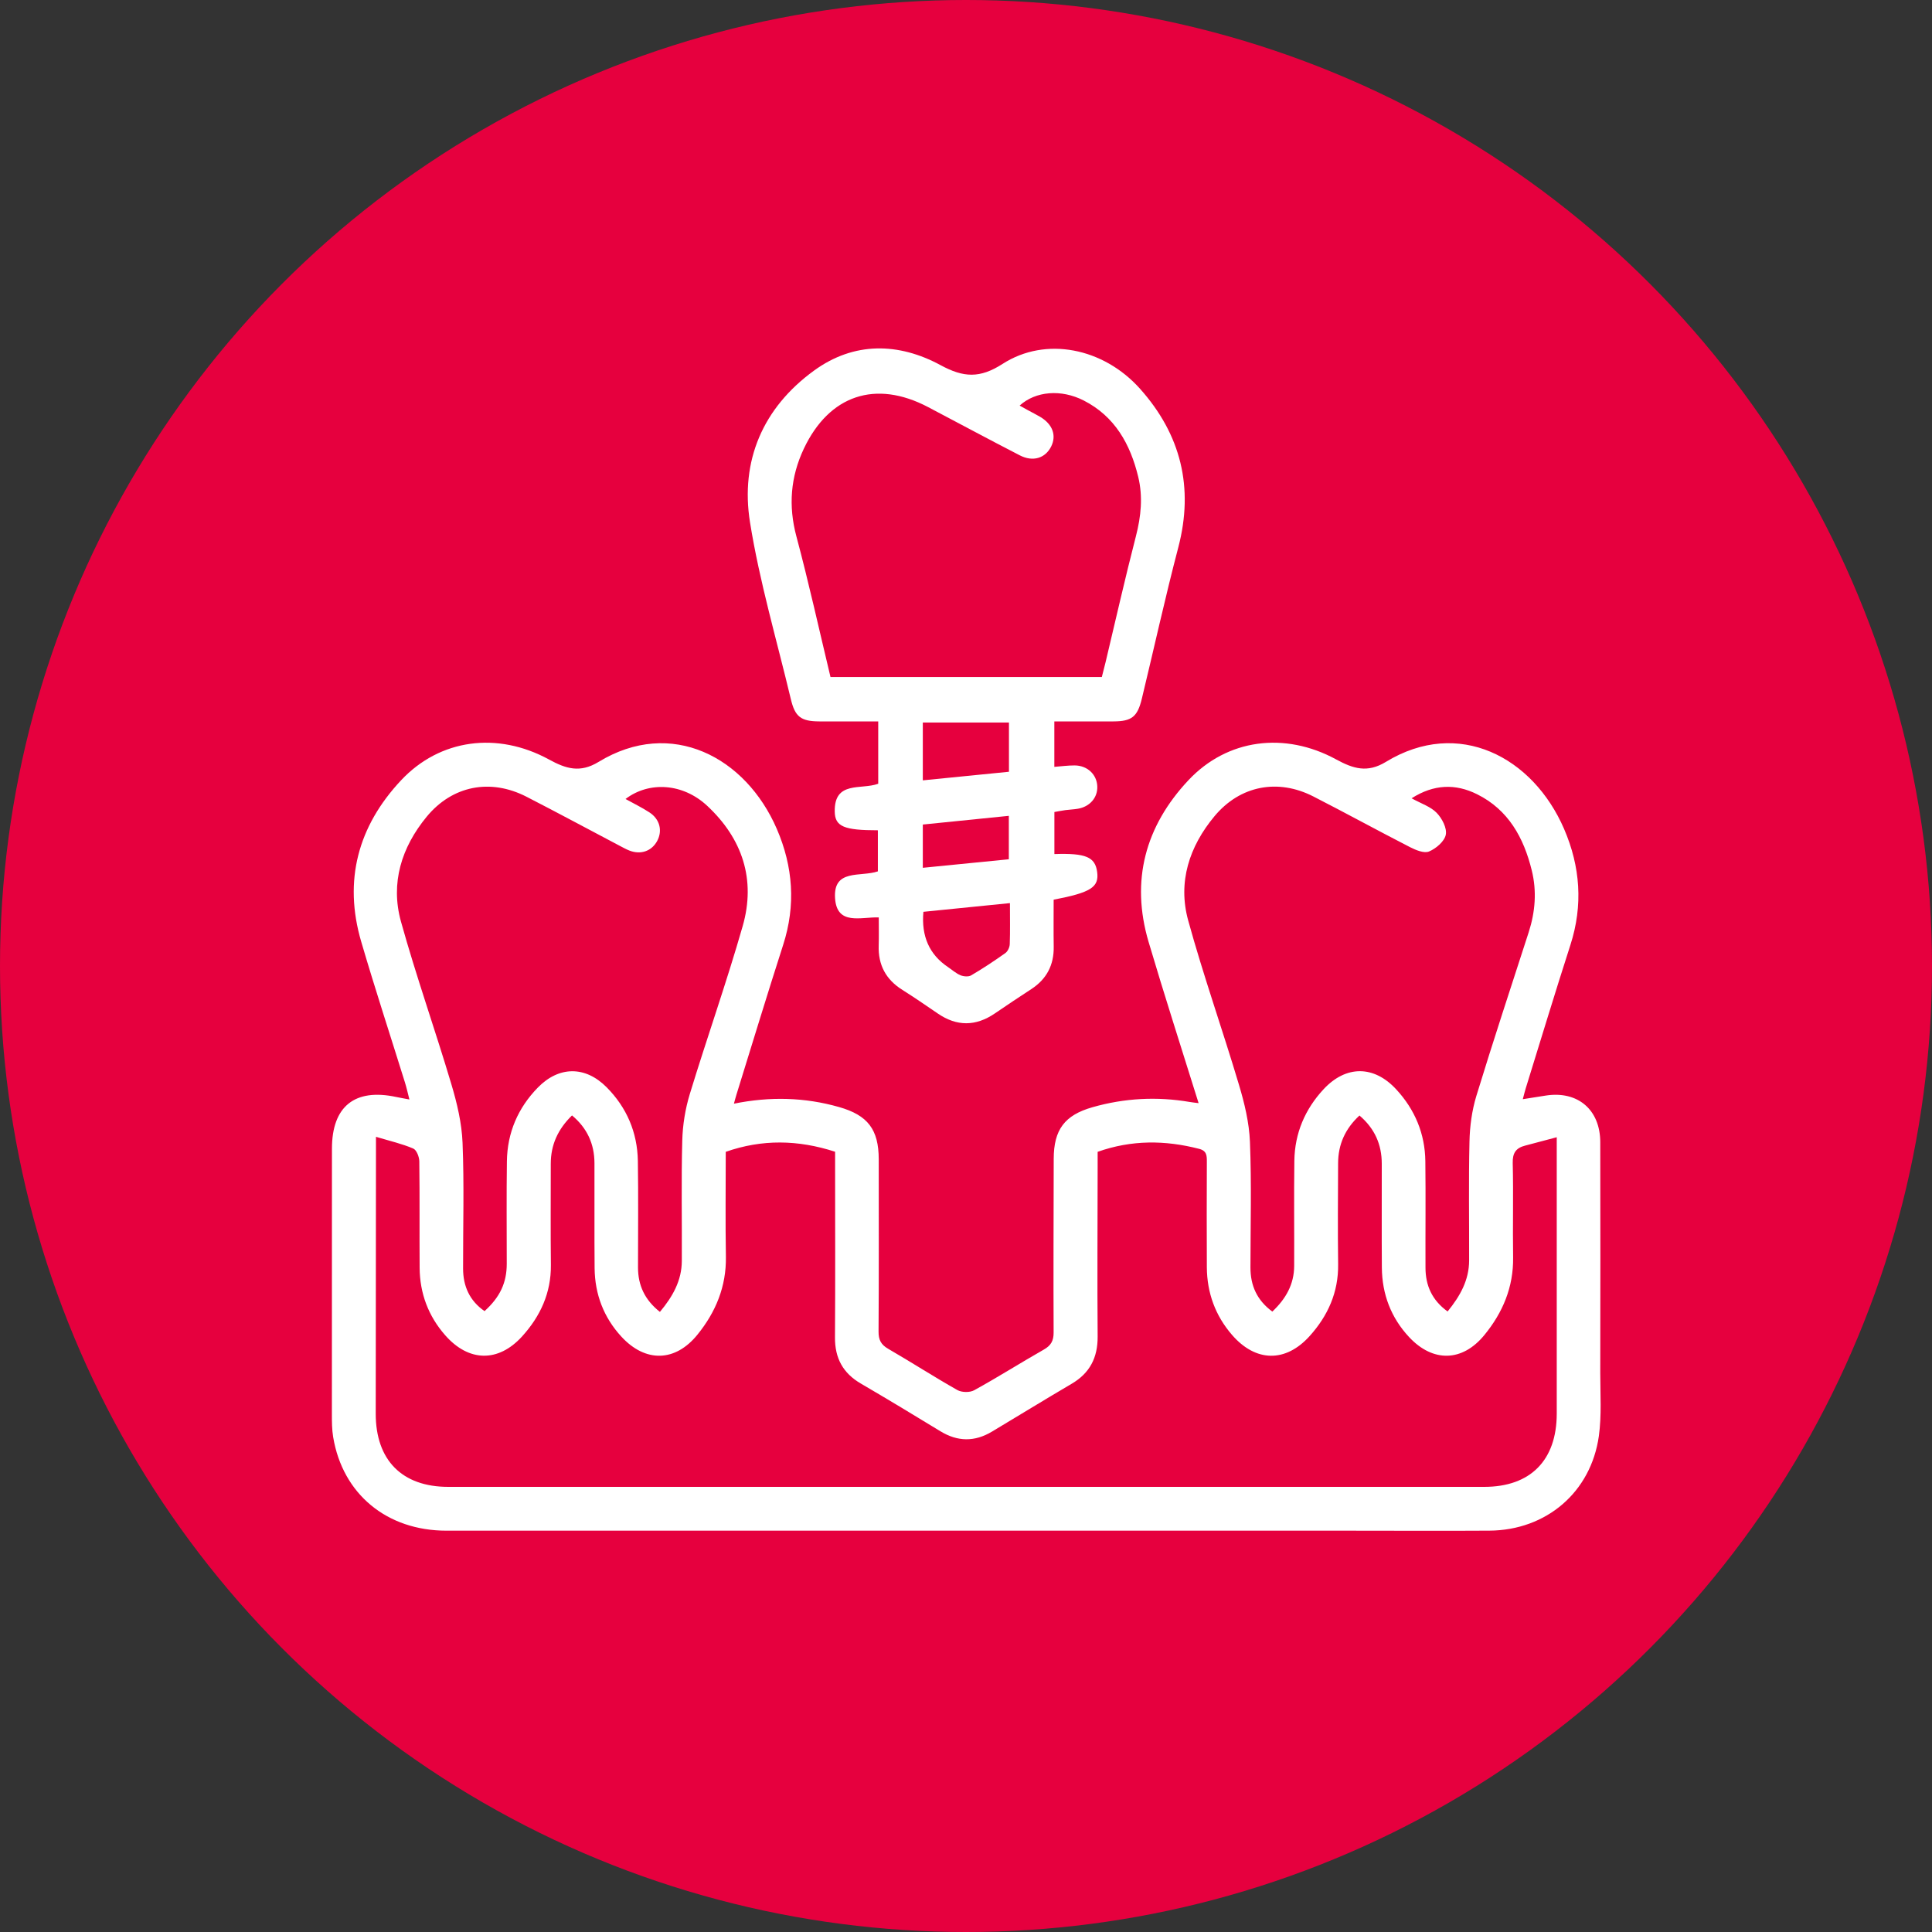
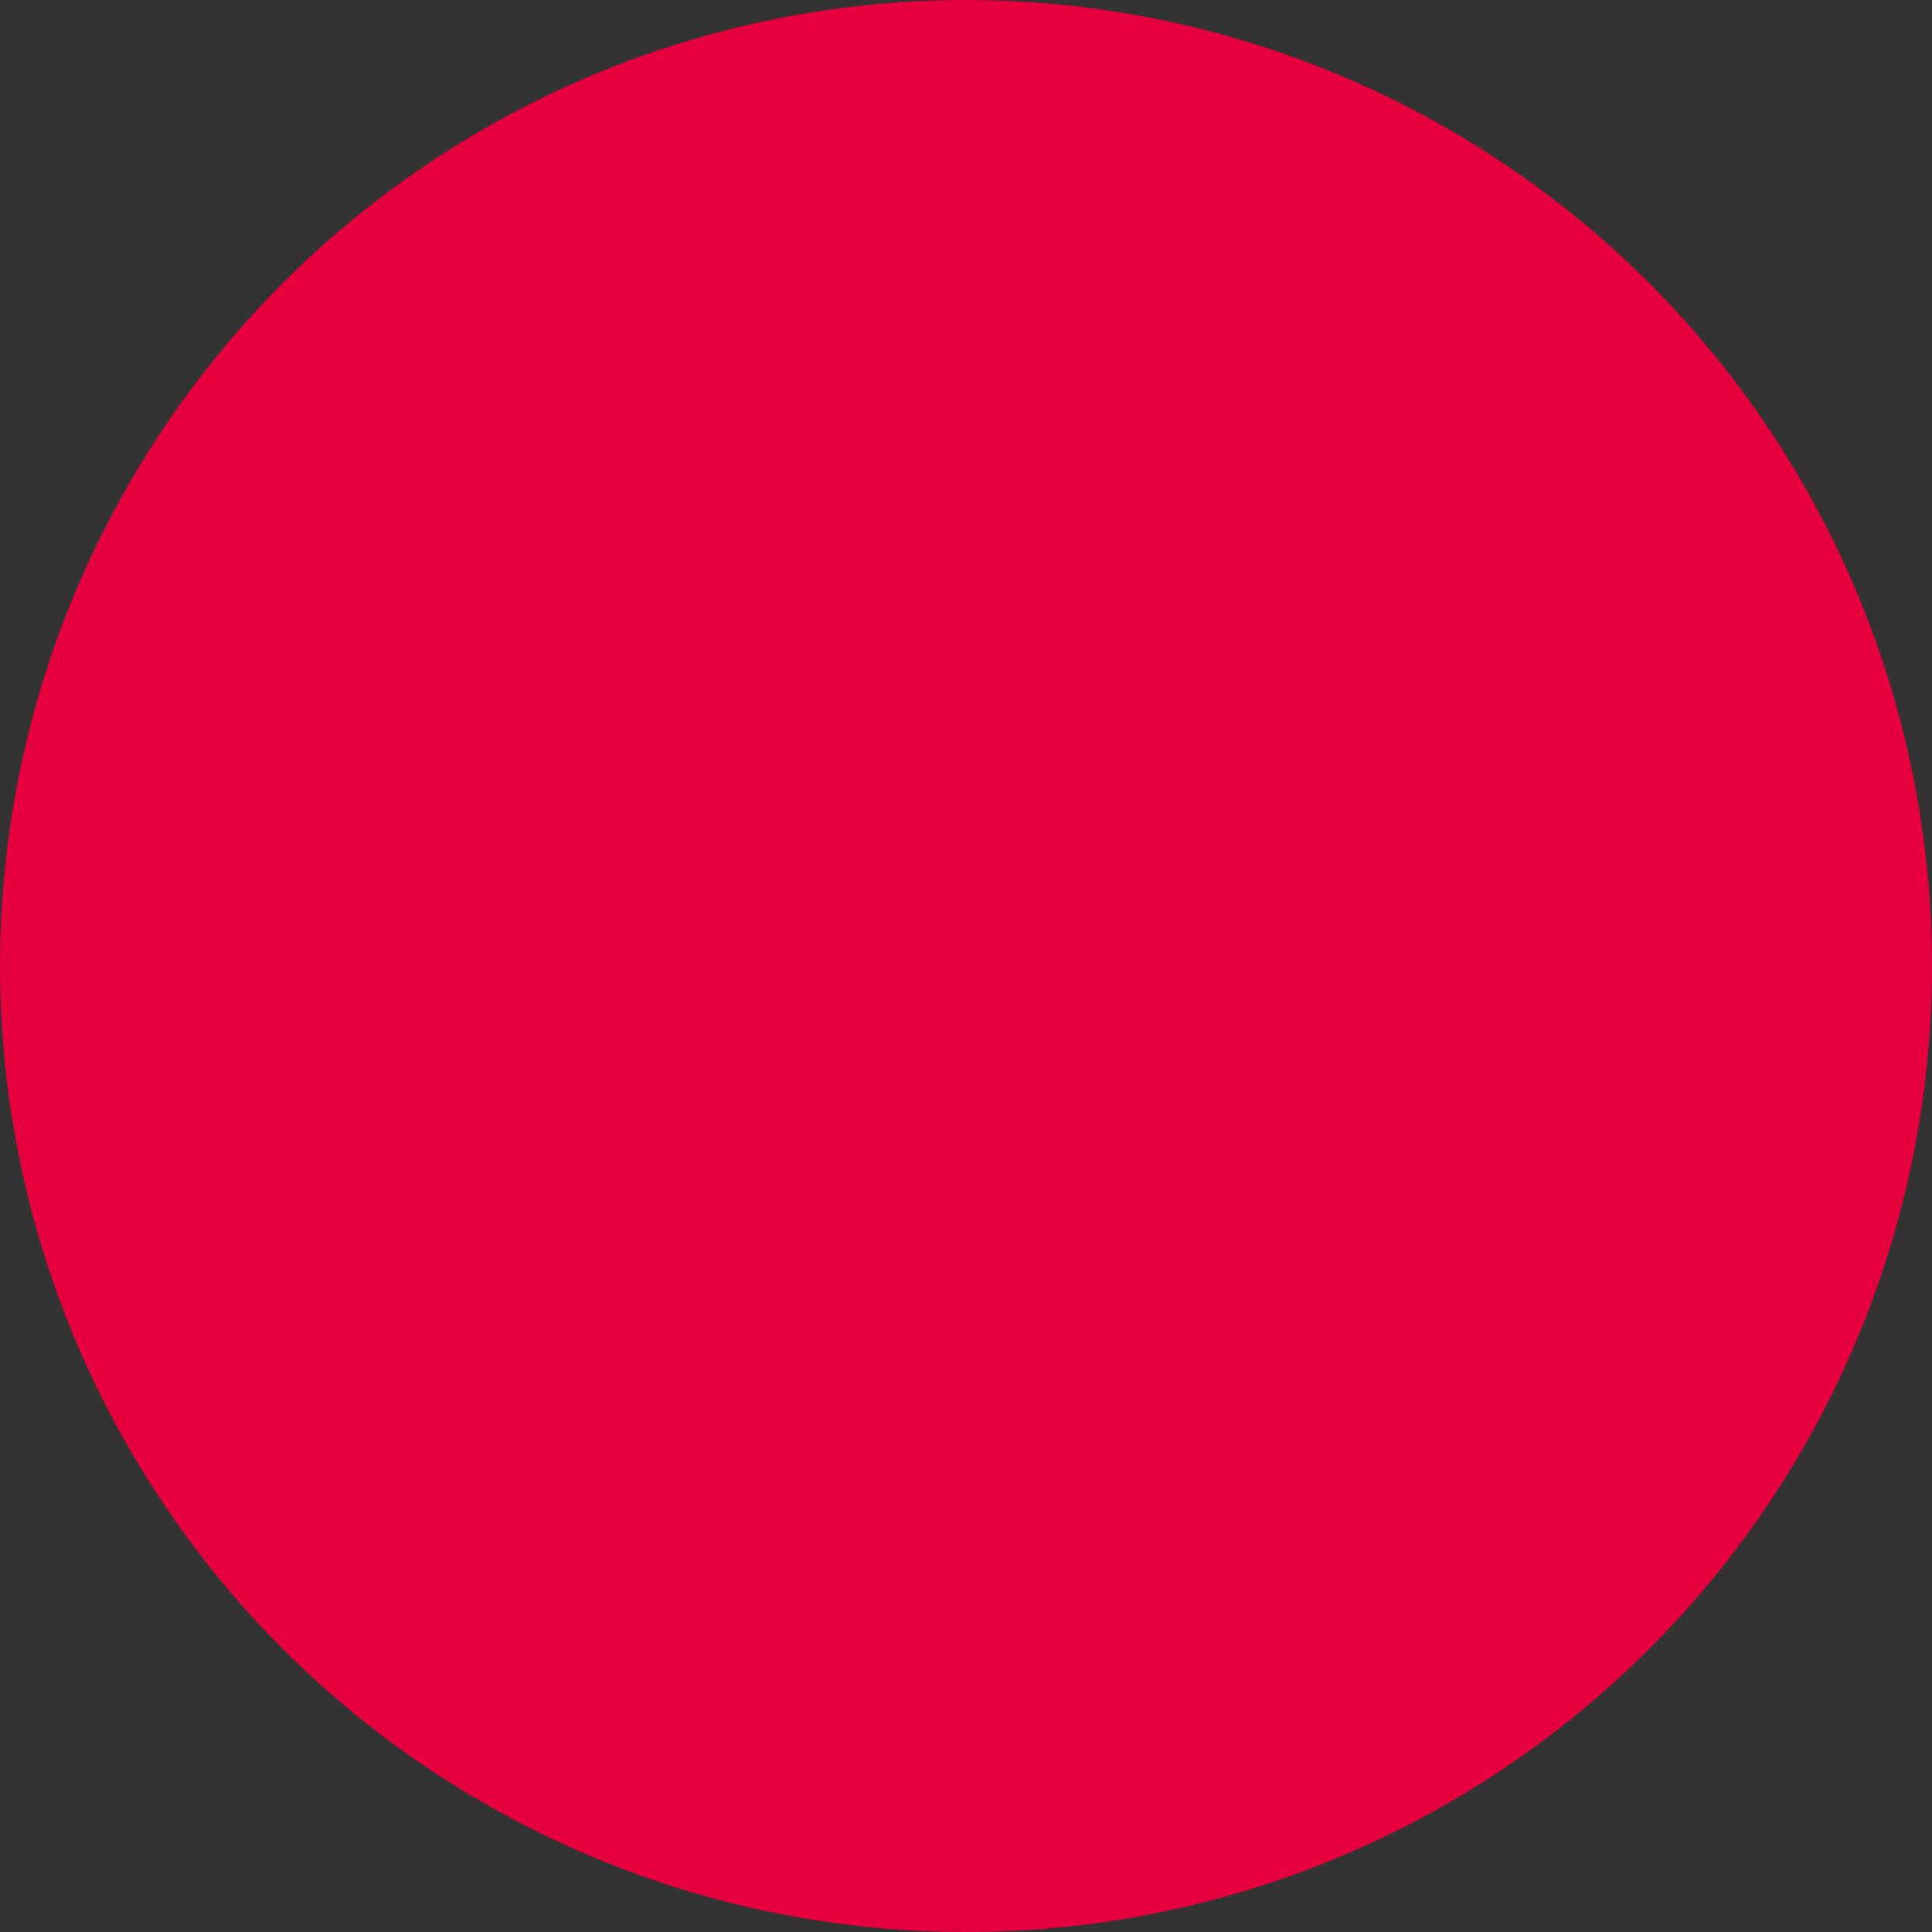
<svg xmlns="http://www.w3.org/2000/svg" width="65" height="65" viewBox="0 0 65 65" fill="none">
  <rect x="0" y="0" width="65" height="65" fill="#333333" stroke="none" />
  <circle cx="32.5" cy="32.5" r="32.5" fill="#E6003E" />
  <g clip-path="url(#clip0_108_2680)">
    <path d="M40.325 37.112C39.753 35.276 39.175 33.489 38.642 31.686C38.033 29.625 38.534 27.795 39.981 26.252C41.285 24.861 43.22 24.604 44.956 25.551C45.528 25.862 46.003 26.013 46.626 25.633C49.069 24.142 51.575 25.466 52.622 27.889C53.169 29.157 53.264 30.456 52.835 31.79C52.319 33.392 51.832 35.002 51.333 36.611C51.301 36.713 51.277 36.816 51.233 36.981C51.519 36.935 51.765 36.896 52.013 36.858C53.084 36.695 53.838 37.335 53.839 38.43C53.844 41.02 53.844 43.61 53.839 46.202C53.839 46.906 53.888 47.62 53.792 48.313C53.526 50.207 52.019 51.485 50.109 51.497C48.561 51.507 47.012 51.498 45.464 51.498C35.316 51.498 25.169 51.498 15.021 51.498C13.016 51.498 11.528 50.268 11.209 48.348C11.166 48.092 11.166 47.829 11.166 47.57C11.168 44.593 11.168 41.619 11.168 38.646C11.168 37.224 11.935 36.608 13.327 36.906C13.457 36.934 13.588 36.955 13.774 36.991C13.716 36.764 13.678 36.59 13.625 36.421C13.134 34.843 12.619 33.272 12.154 31.686C11.548 29.625 12.046 27.795 13.494 26.252C14.798 24.861 16.733 24.604 18.47 25.552C19.043 25.866 19.517 26.013 20.139 25.633C22.584 24.142 25.09 25.469 26.136 27.89C26.683 29.158 26.778 30.458 26.348 31.791C25.809 33.466 25.298 35.15 24.776 36.831C24.75 36.913 24.73 36.996 24.692 37.132C25.909 36.886 27.076 36.917 28.228 37.245C29.196 37.52 29.563 38 29.564 39.003C29.564 40.935 29.571 42.866 29.558 44.798C29.556 45.076 29.638 45.238 29.882 45.379C30.664 45.831 31.424 46.323 32.21 46.767C32.358 46.85 32.628 46.855 32.776 46.773C33.567 46.338 34.33 45.854 35.115 45.407C35.358 45.27 35.449 45.112 35.448 44.829C35.438 42.883 35.448 40.936 35.451 38.988C35.453 38.007 35.818 37.519 36.753 37.252C37.831 36.944 38.924 36.886 40.03 37.075C40.115 37.09 40.202 37.098 40.327 37.114L40.325 37.112ZM12.649 38.248C12.649 38.525 12.649 38.677 12.649 38.828C12.646 41.739 12.642 44.652 12.641 47.563C12.641 49.128 13.529 50.024 15.082 50.024C26.699 50.024 38.316 50.024 49.935 50.024C51.49 50.024 52.373 49.131 52.375 47.562C52.375 44.634 52.375 41.706 52.375 38.779V38.261C51.985 38.364 51.649 38.454 51.311 38.543C51.005 38.621 50.884 38.79 50.894 39.131C50.92 40.188 50.89 41.246 50.907 42.303C50.921 43.304 50.558 44.162 49.94 44.916C49.2 45.82 48.21 45.843 47.409 44.986C46.798 44.332 46.498 43.539 46.491 42.647C46.482 41.482 46.491 40.317 46.488 39.152C46.488 38.505 46.251 37.968 45.738 37.53C45.255 37.977 45.022 38.505 45.019 39.131C45.014 40.264 45.005 41.4 45.02 42.534C45.033 43.477 44.675 44.269 44.062 44.95C43.252 45.849 42.245 45.83 41.45 44.911C40.888 44.262 40.608 43.495 40.603 42.635C40.597 41.456 40.598 40.274 40.603 39.095C40.603 38.887 40.607 38.718 40.341 38.651C39.201 38.358 38.075 38.346 36.929 38.752C36.929 38.929 36.929 39.096 36.929 39.264C36.927 41.164 36.914 43.064 36.929 44.965C36.934 45.678 36.665 46.199 36.049 46.559C35.151 47.086 34.265 47.632 33.372 48.166C32.792 48.513 32.22 48.508 31.639 48.153C30.751 47.609 29.858 47.073 28.96 46.547C28.359 46.197 28.087 45.691 28.092 44.994C28.105 43.079 28.096 41.162 28.096 39.247C28.096 39.082 28.096 38.915 28.096 38.749C26.843 38.343 25.637 38.325 24.417 38.752C24.417 39.953 24.402 41.118 24.422 42.281C24.438 43.282 24.081 44.142 23.468 44.899C22.72 45.827 21.714 45.848 20.906 44.97C20.311 44.324 20.015 43.546 20.005 42.67C19.994 41.49 20.005 40.309 20 39.129C19.997 38.484 19.753 37.951 19.245 37.527C18.765 37.995 18.53 38.523 18.53 39.154C18.53 40.288 18.521 41.423 18.534 42.556C18.544 43.5 18.177 44.29 17.561 44.967C16.761 45.843 15.768 45.822 14.98 44.925C14.412 44.28 14.125 43.515 14.118 42.657C14.11 41.461 14.123 40.266 14.107 39.07C14.105 38.921 14.014 38.688 13.902 38.641C13.53 38.482 13.129 38.39 12.654 38.248H12.649ZM22.205 44.134C22.636 43.617 22.936 43.082 22.939 42.424C22.947 41.075 22.918 39.725 22.954 38.377C22.967 37.85 23.055 37.307 23.209 36.803C23.785 34.916 24.445 33.053 24.987 31.157C25.436 29.591 24.976 28.212 23.791 27.109C22.977 26.35 21.84 26.277 21.045 26.881C21.322 27.034 21.594 27.166 21.846 27.33C22.199 27.558 22.295 27.945 22.112 28.29C21.927 28.636 21.555 28.767 21.17 28.614C21.057 28.569 20.949 28.508 20.84 28.451C19.797 27.902 18.76 27.342 17.711 26.804C16.497 26.182 15.219 26.429 14.354 27.479C13.509 28.506 13.131 29.707 13.489 31.002C14.001 32.843 14.641 34.648 15.187 36.482C15.377 37.119 15.536 37.787 15.562 38.448C15.619 39.855 15.577 41.267 15.58 42.678C15.58 43.277 15.803 43.766 16.302 44.111C16.825 43.638 17.049 43.153 17.049 42.519C17.049 41.369 17.038 40.219 17.054 39.07C17.067 38.11 17.426 37.275 18.095 36.59C18.806 35.862 19.692 35.858 20.408 36.578C21.083 37.258 21.443 38.095 21.46 39.054C21.479 40.25 21.465 41.446 21.465 42.64C21.465 43.241 21.689 43.731 22.2 44.136L22.205 44.134ZM42.807 44.126C43.261 43.698 43.538 43.21 43.541 42.593C43.547 41.413 43.531 40.232 43.547 39.052C43.56 38.127 43.906 37.316 44.534 36.642C45.286 35.836 46.226 35.838 46.976 36.652C47.601 37.329 47.943 38.141 47.954 39.067C47.969 40.263 47.954 41.459 47.959 42.653C47.961 43.249 48.177 43.744 48.703 44.123C49.126 43.603 49.426 43.068 49.427 42.407C49.431 41.074 49.408 39.74 49.439 38.407C49.45 37.892 49.521 37.363 49.67 36.873C50.233 35.03 50.838 33.2 51.431 31.365C51.652 30.679 51.708 29.983 51.534 29.281C51.264 28.184 50.749 27.245 49.694 26.721C48.968 26.36 48.241 26.381 47.491 26.858C47.819 27.038 48.133 27.138 48.336 27.348C48.515 27.532 48.687 27.861 48.642 28.084C48.598 28.306 48.315 28.549 48.079 28.647C47.913 28.718 47.633 28.6 47.44 28.502C46.35 27.943 45.276 27.353 44.186 26.796C42.992 26.185 41.722 26.429 40.864 27.456C40.012 28.477 39.619 29.676 39.976 30.97C40.487 32.828 41.133 34.648 41.683 36.495C41.87 37.117 42.027 37.771 42.053 38.415C42.109 39.822 42.071 41.234 42.07 42.645C42.07 43.248 42.284 43.741 42.805 44.126H42.807Z" fill="white" />
-     <path d="M35.472 24.271V25.8C35.71 25.782 35.933 25.751 36.156 25.752C36.583 25.754 36.901 26.057 36.917 26.453C36.934 26.832 36.667 27.143 36.259 27.21C36.123 27.233 35.983 27.237 35.847 27.255C35.728 27.271 35.608 27.296 35.474 27.319V28.734C36.529 28.698 36.844 28.832 36.912 29.332C36.983 29.846 36.708 30.027 35.449 30.269C35.449 30.788 35.443 31.319 35.451 31.85C35.461 32.469 35.212 32.943 34.693 33.28C34.281 33.547 33.875 33.821 33.47 34.096C32.828 34.534 32.189 34.538 31.547 34.096C31.155 33.828 30.764 33.559 30.363 33.306C29.805 32.958 29.54 32.464 29.563 31.807C29.573 31.504 29.565 31.2 29.565 30.865C28.963 30.847 28.159 31.146 28.095 30.225C28.025 29.217 28.957 29.515 29.535 29.316V27.934C28.406 27.934 28.092 27.813 28.084 27.307C28.064 26.254 28.976 26.581 29.547 26.368V24.271C28.875 24.271 28.221 24.273 27.567 24.271C26.947 24.268 26.748 24.119 26.606 23.518C26.134 21.538 25.554 19.576 25.233 17.572C24.902 15.501 25.667 13.719 27.386 12.469C28.729 11.491 30.23 11.52 31.644 12.285C32.417 12.705 32.966 12.736 33.734 12.241C35.179 11.312 37.124 11.7 38.357 13.082C39.727 14.617 40.173 16.394 39.642 18.418C39.2 20.105 38.826 21.809 38.416 23.506C38.269 24.116 38.076 24.268 37.463 24.271C36.807 24.274 36.152 24.271 35.476 24.271H35.472ZM34.307 13.647C34.404 13.701 34.496 13.753 34.588 13.803C34.722 13.876 34.86 13.945 34.991 14.022C35.412 14.269 35.551 14.646 35.366 15.021C35.169 15.416 34.753 15.549 34.309 15.319C33.275 14.787 32.25 14.235 31.221 13.694C29.458 12.769 27.897 13.29 27.043 15.098C26.596 16.047 26.519 17.018 26.794 18.047C27.212 19.61 27.561 21.193 27.941 22.777H37.07C37.114 22.602 37.157 22.441 37.196 22.279C37.533 20.865 37.854 19.446 38.217 18.039C38.389 17.371 38.456 16.712 38.294 16.042C38.028 14.943 37.51 14.011 36.462 13.475C35.698 13.085 34.843 13.16 34.307 13.643V13.647ZM33.978 30.384C32.958 30.487 32.007 30.582 31.067 30.677C30.992 31.496 31.267 32.116 31.894 32.536C32.033 32.63 32.163 32.748 32.315 32.812C32.42 32.854 32.584 32.869 32.674 32.815C33.069 32.584 33.451 32.33 33.824 32.065C33.906 32.007 33.968 31.87 33.972 31.767C33.988 31.327 33.978 30.887 33.978 30.384ZM31.047 26.254C32.043 26.155 32.997 26.06 33.945 25.965V24.309H31.047V26.254ZM31.047 29.196C32.04 29.098 32.992 29.004 33.941 28.909V27.448C32.951 27.548 32.002 27.645 31.047 27.741V29.198V29.196Z" fill="white" />
  </g>
  <defs>
    <clipPath id="clip0_108_2680">
-       <rect width="42.688" height="39.778" fill="white" transform="translate(11.168 11.722)" />
-     </clipPath>
+       </clipPath>
  </defs>
</svg>